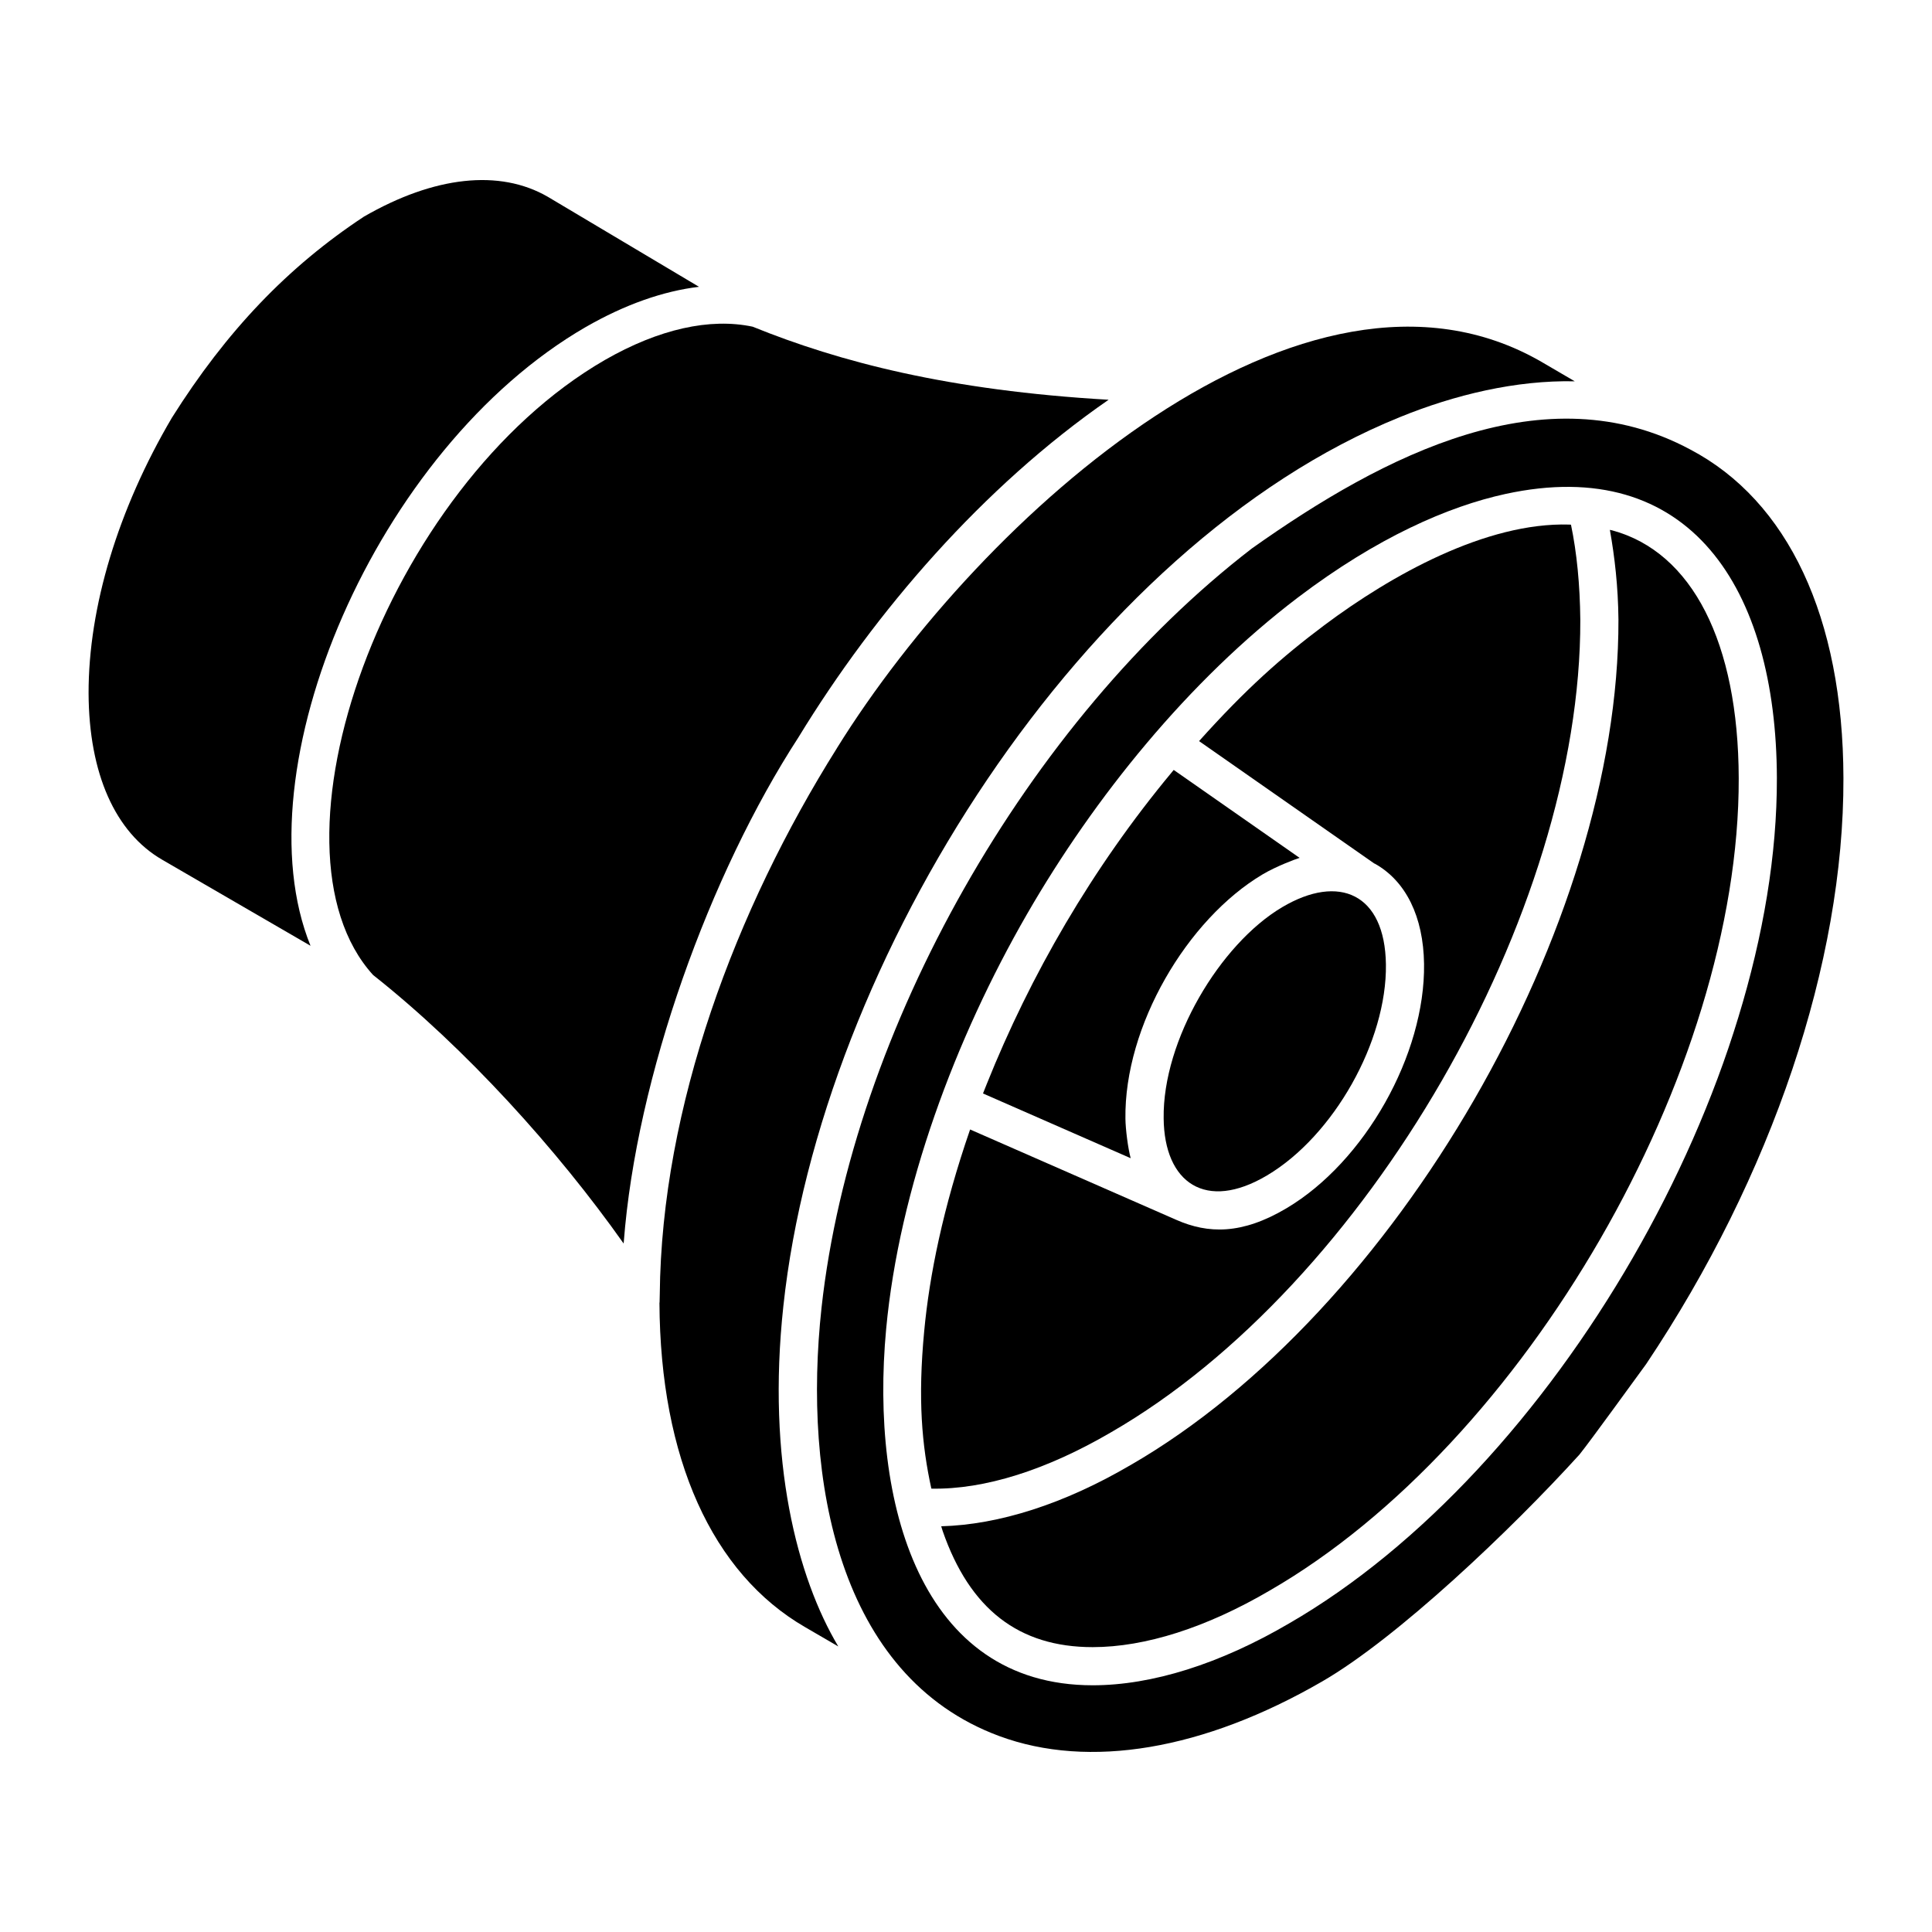
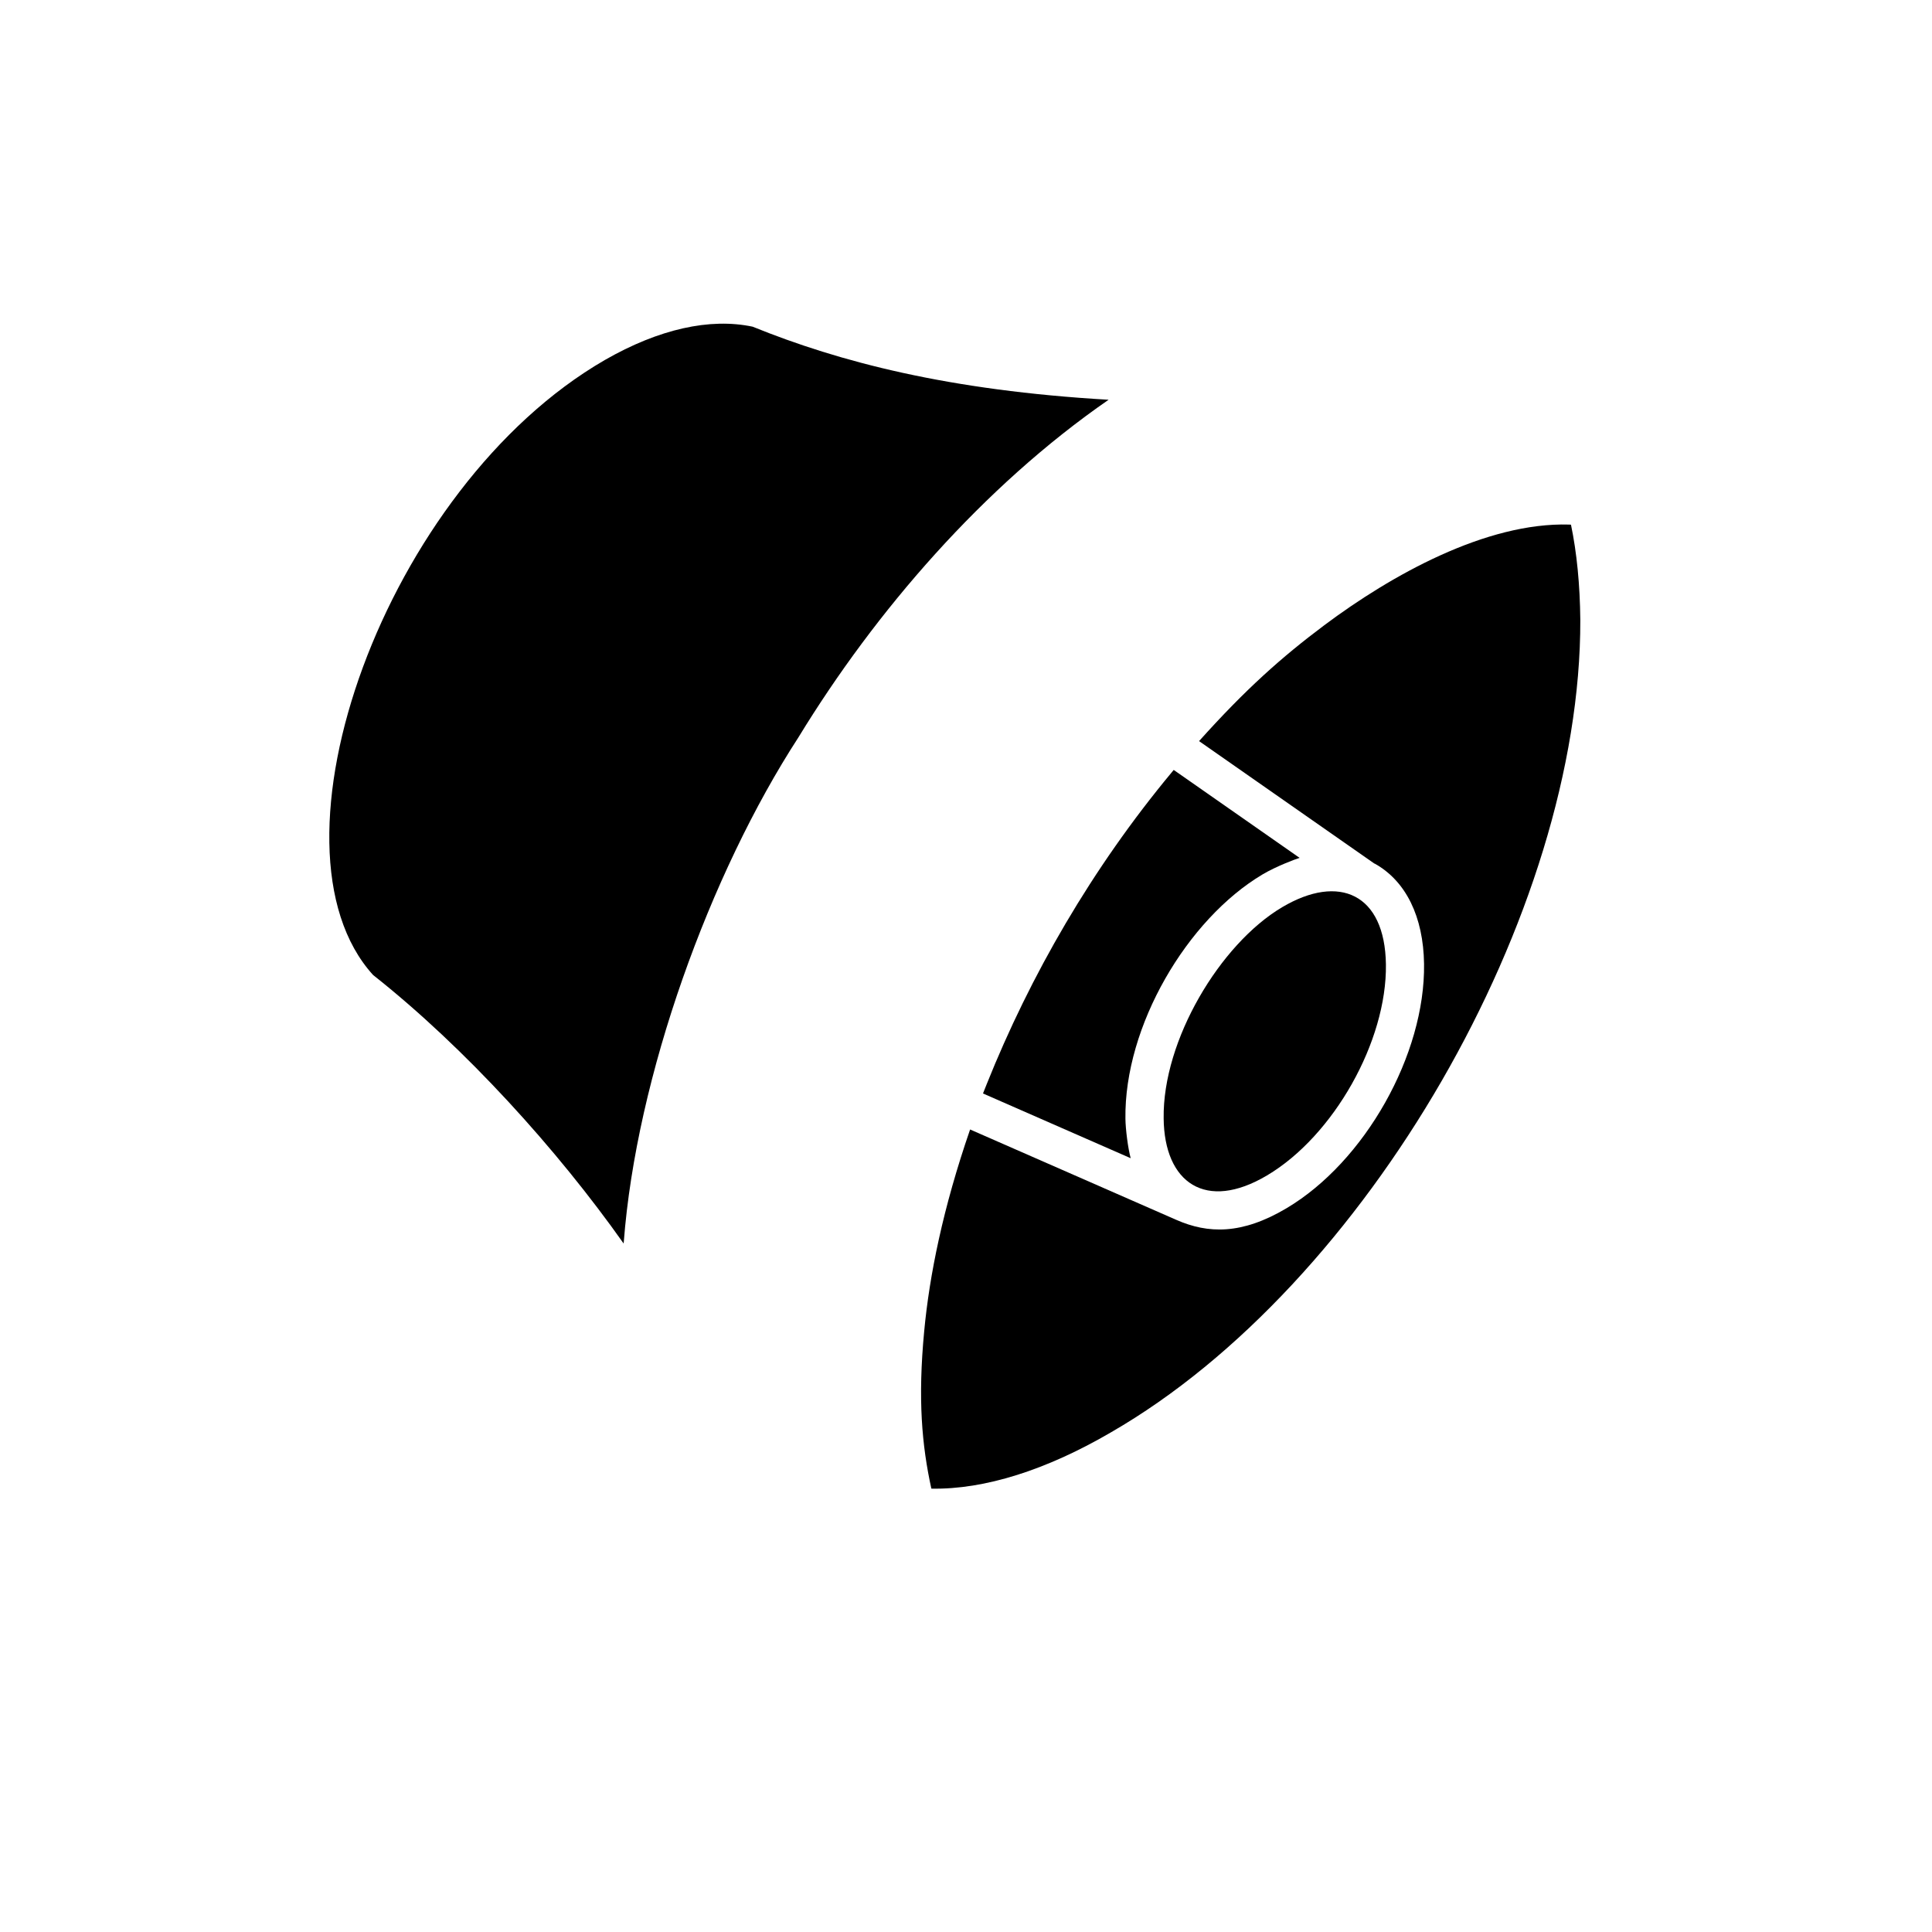
<svg xmlns="http://www.w3.org/2000/svg" fill="#000000" width="800px" height="800px" version="1.1" viewBox="144 144 512 512">
  <g>
-     <path d="m365.81 342.25c-26.883 42.789-46.504 95.062-46.965 144.78-0.012 0.707-0.047 1.418-0.047 2.125 0 0.039-0.035 0.066-0.035 0.102 0.203 41.16 13.922 71.699 38.652 85.984l8.742 5.086c-10.871-18.219-19-49.188-14.555-90.219 9.867-91.93 79.801-201.7 163.34-235.55 14.562-5.938 30.809-9.84 46.387-9.508l-8.906-5.203c-62.59-36.086-148.16 40.504-186.62 102.4z" />
    <path d="m442.25 440.5c-0.352-24.566 16.359-52.895 36.355-64.781 3.633-2.16 8.812-4.082 9.805-4.375l-33.363-23.305c-0.191 0.227-0.375 0.457-0.566 0.688-21.008 25.27-37.449 53.734-49.023 82.656-0.32 0.801-0.641 1.598-0.953 2.398l39.137 17.156c-0.723-2.656-1.355-7.703-1.391-10.438z" />
    <path d="m452.38 440.36c0.16 17.137 11.195 24.766 27.387 15.145 17.664-10.469 31.801-35.559 31.516-55.93-0.262-18.711-12.391-24.113-27.5-15.156-16.438 9.742-31.699 35.258-31.402 55.941z" />
    <path d="m242.87 402.38c24.539 19.402 48.832 46.309 66.398 71.16 0.008-0.086 0.02-0.172 0.027-0.258 3.328-43.992 22.82-97.727 46.305-133.89 20.383-33.387 48.949-66.457 82.191-89.453-42.438-2.457-71.324-10.039-94.344-19.367-11.266-2.379-24.797 0.582-39.188 8.848-58.223 33.672-92.195 129.04-61.391 162.96z" />
-     <path d="m187.02 371.86 39.27 22.781c-18.883-46.547 17.273-131.79 72.926-163.97 10.391-5.969 20.535-9.531 30.027-10.664l-40.098-23.871c-12.742-7.356-30.055-5.484-48.707 5.277-20.145 13.293-36.391 30.273-50.875 53.277-14.293 24.289-22.133 50.227-22.09 73.059 0.094 21.215 7.031 36.883 19.547 44.109z" />
    <path d="m494.94 309.7c-11.348 8.5-20.863 16.969-33.176 30.699l46.422 32.43c0.059 0.031 0.125 0.035 0.18 0.066 8.219 4.606 12.844 14.035 13.023 26.543 0.34 24-15.684 52.449-36.473 64.773-11.82 7.012-20.773 6.773-29.215 3.051l-54.613-23.938c-7.184 20.801-10.785 38.66-12.168 53.465-1.711 18.02-0.617 30.219 1.898 41.715 14.09 0.277 30.586-4.965 47.641-14.945 67.621-38.977 124.54-137.55 124.34-215.29-0.098-9.375-0.93-17.84-2.473-25.223-0.156-0.004-0.328-0.027-0.48-0.031-22.066-0.645-47.152 13.406-64.902 26.68z" />
-     <path d="m443.53 532.3c-17.562 10.277-34.816 15.77-50.098 16.18 0.133 0.391 0.238 0.836 0.375 1.219 7.184 20.734 20.184 30.809 39.762 30.809 13.918 0 30.129-5.172 46.871-14.969 67.625-38.988 124.55-137.58 124.34-215.31-0.109-35.969-12.312-59.898-33.484-65.664-0.199-0.051-0.457-0.098-0.664-0.148 1.289 7.242 2.184 15.02 2.273 23.762v0.035c0.227 80.918-59.016 183.53-129.37 224.09z" />
-     <path d="m475.81 289.31c-59.422 45.707-105.97 127.53-114.09 201.2-4.981 45.605 4.402 97.746 47.059 113.55 23.824 8.832 54.219 3.703 85.602-14.453 19.895-11.488 50.129-40.23 68.184-60.125 3.144-3.914 14.555-19.742 17.691-24 33.355-49.832 52.414-106.42 52.273-155.28-0.098-42.676-14.742-73.488-40.59-87.078-38.422-20.617-81.051 1.328-116.12 26.18zm139.08 60.891c0.227 80.91-59.016 183.52-129.37 224.08-18.266 10.684-36.238 16.336-51.945 16.336-45.695 0-59.035-48.242-54.738-94.402 3.461-37.184 18.293-76.961 37.328-109.96 0.016-0.031 0.031-0.059 0.051-0.09 17.766-30.789 42.773-61.828 71.777-83.848 20.973-15.902 39.824-24.117 54.938-27.406 48.828-10.629 71.816 24.891 71.961 75.289z" />
  </g>
</svg>